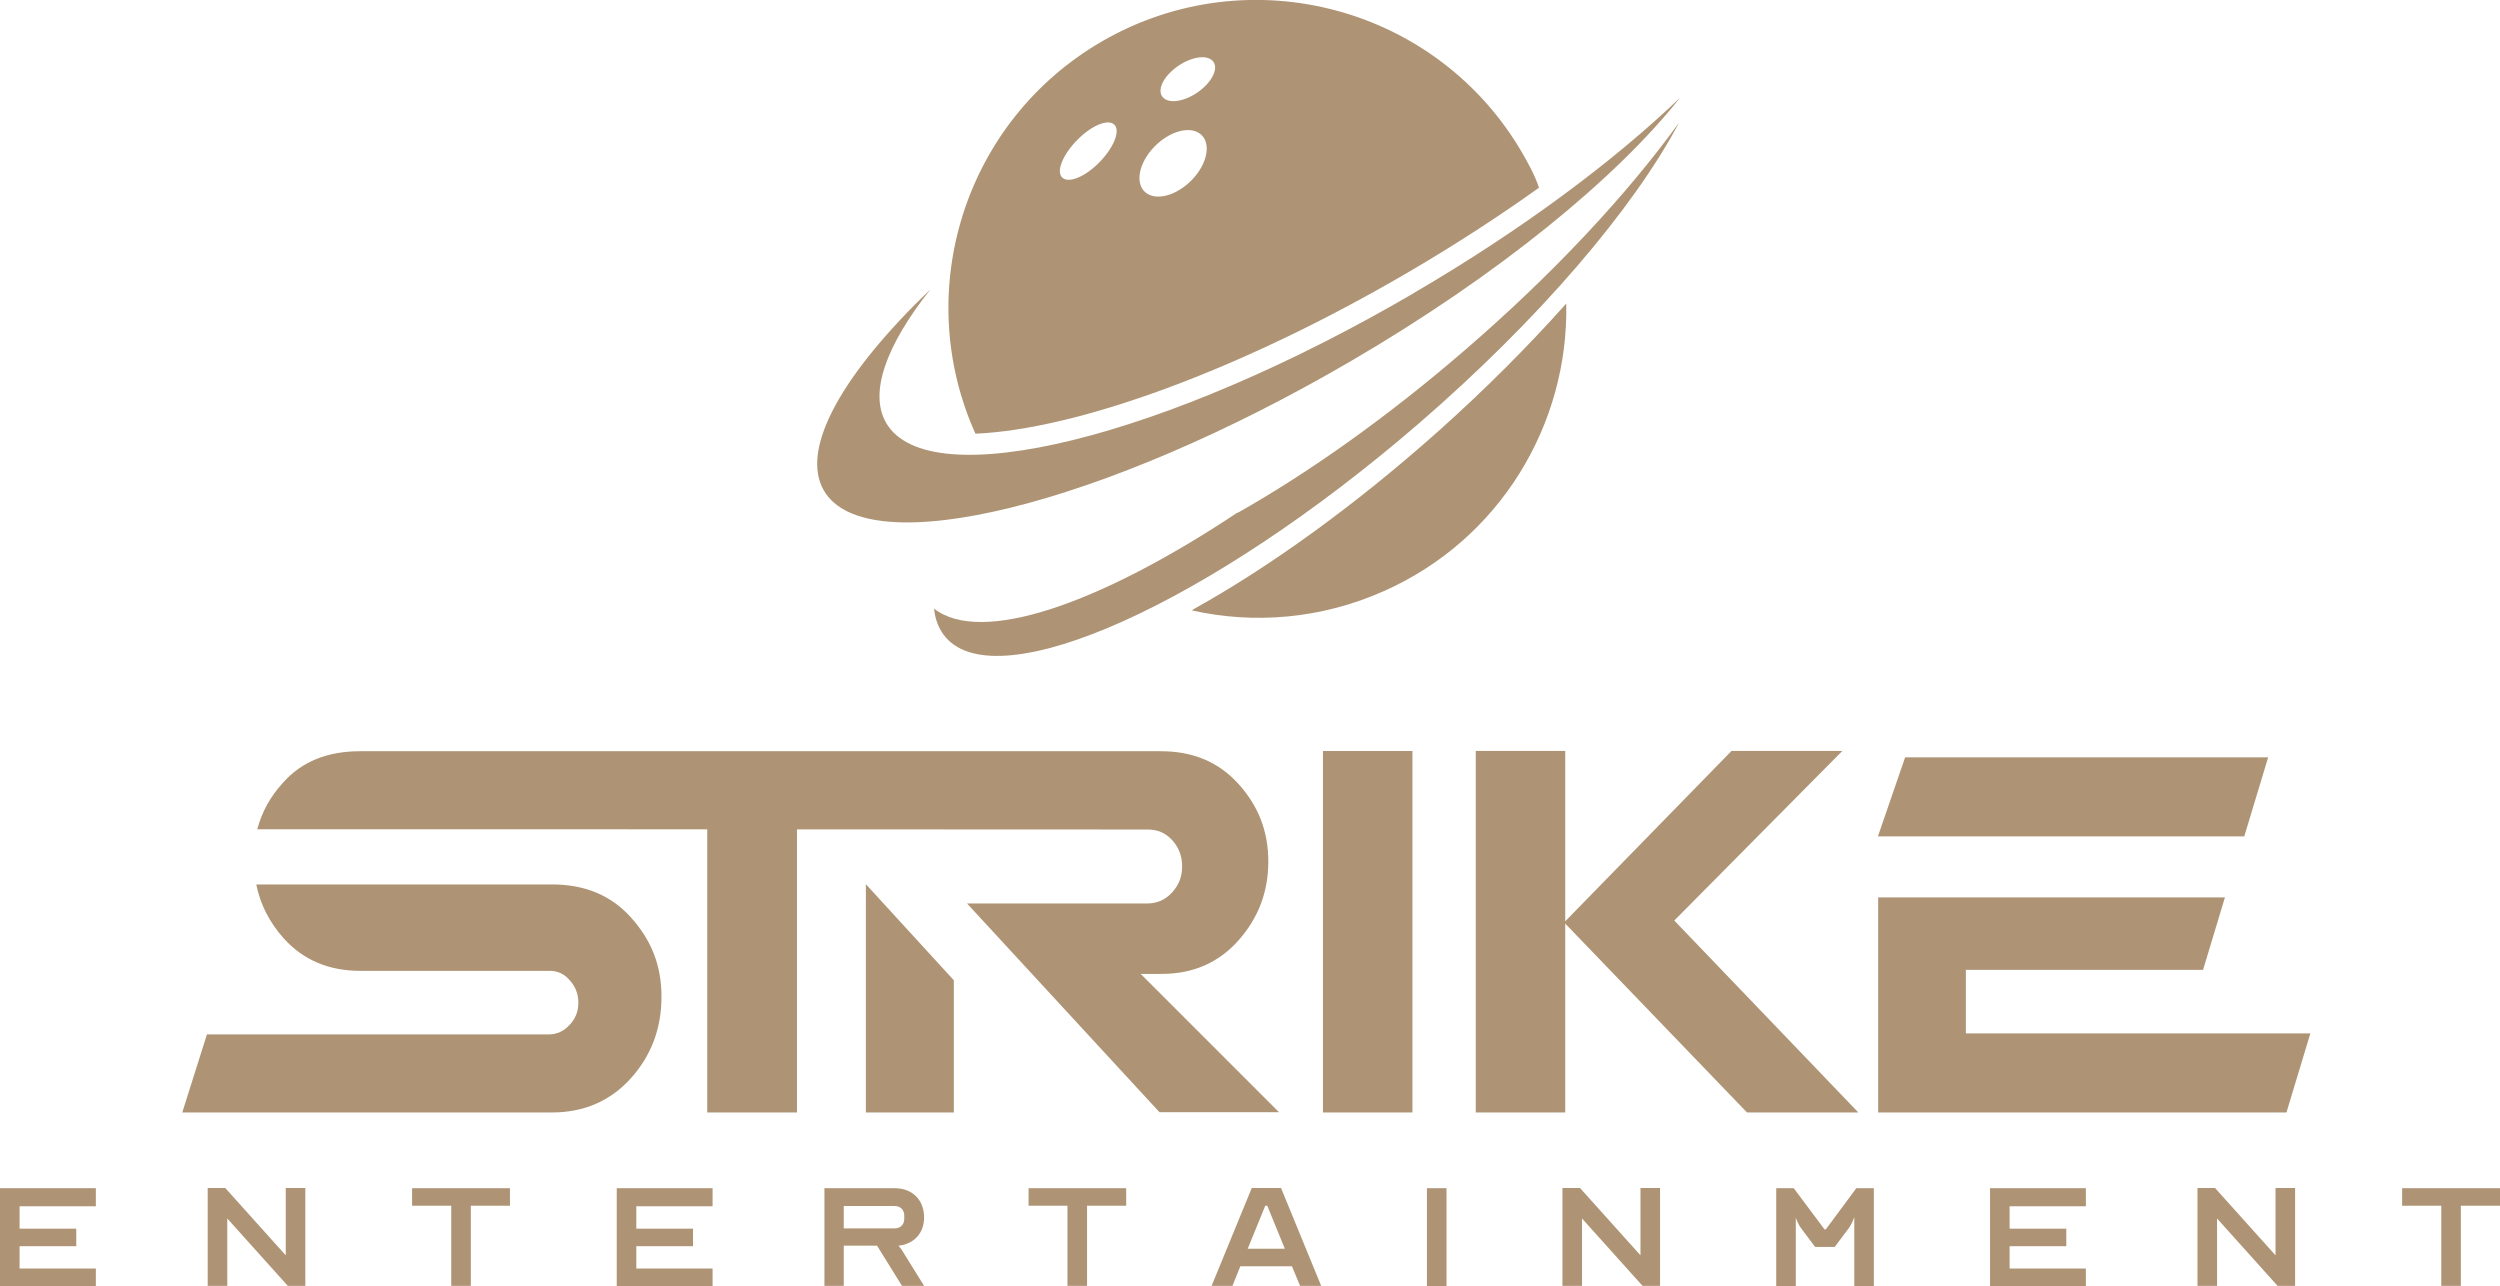
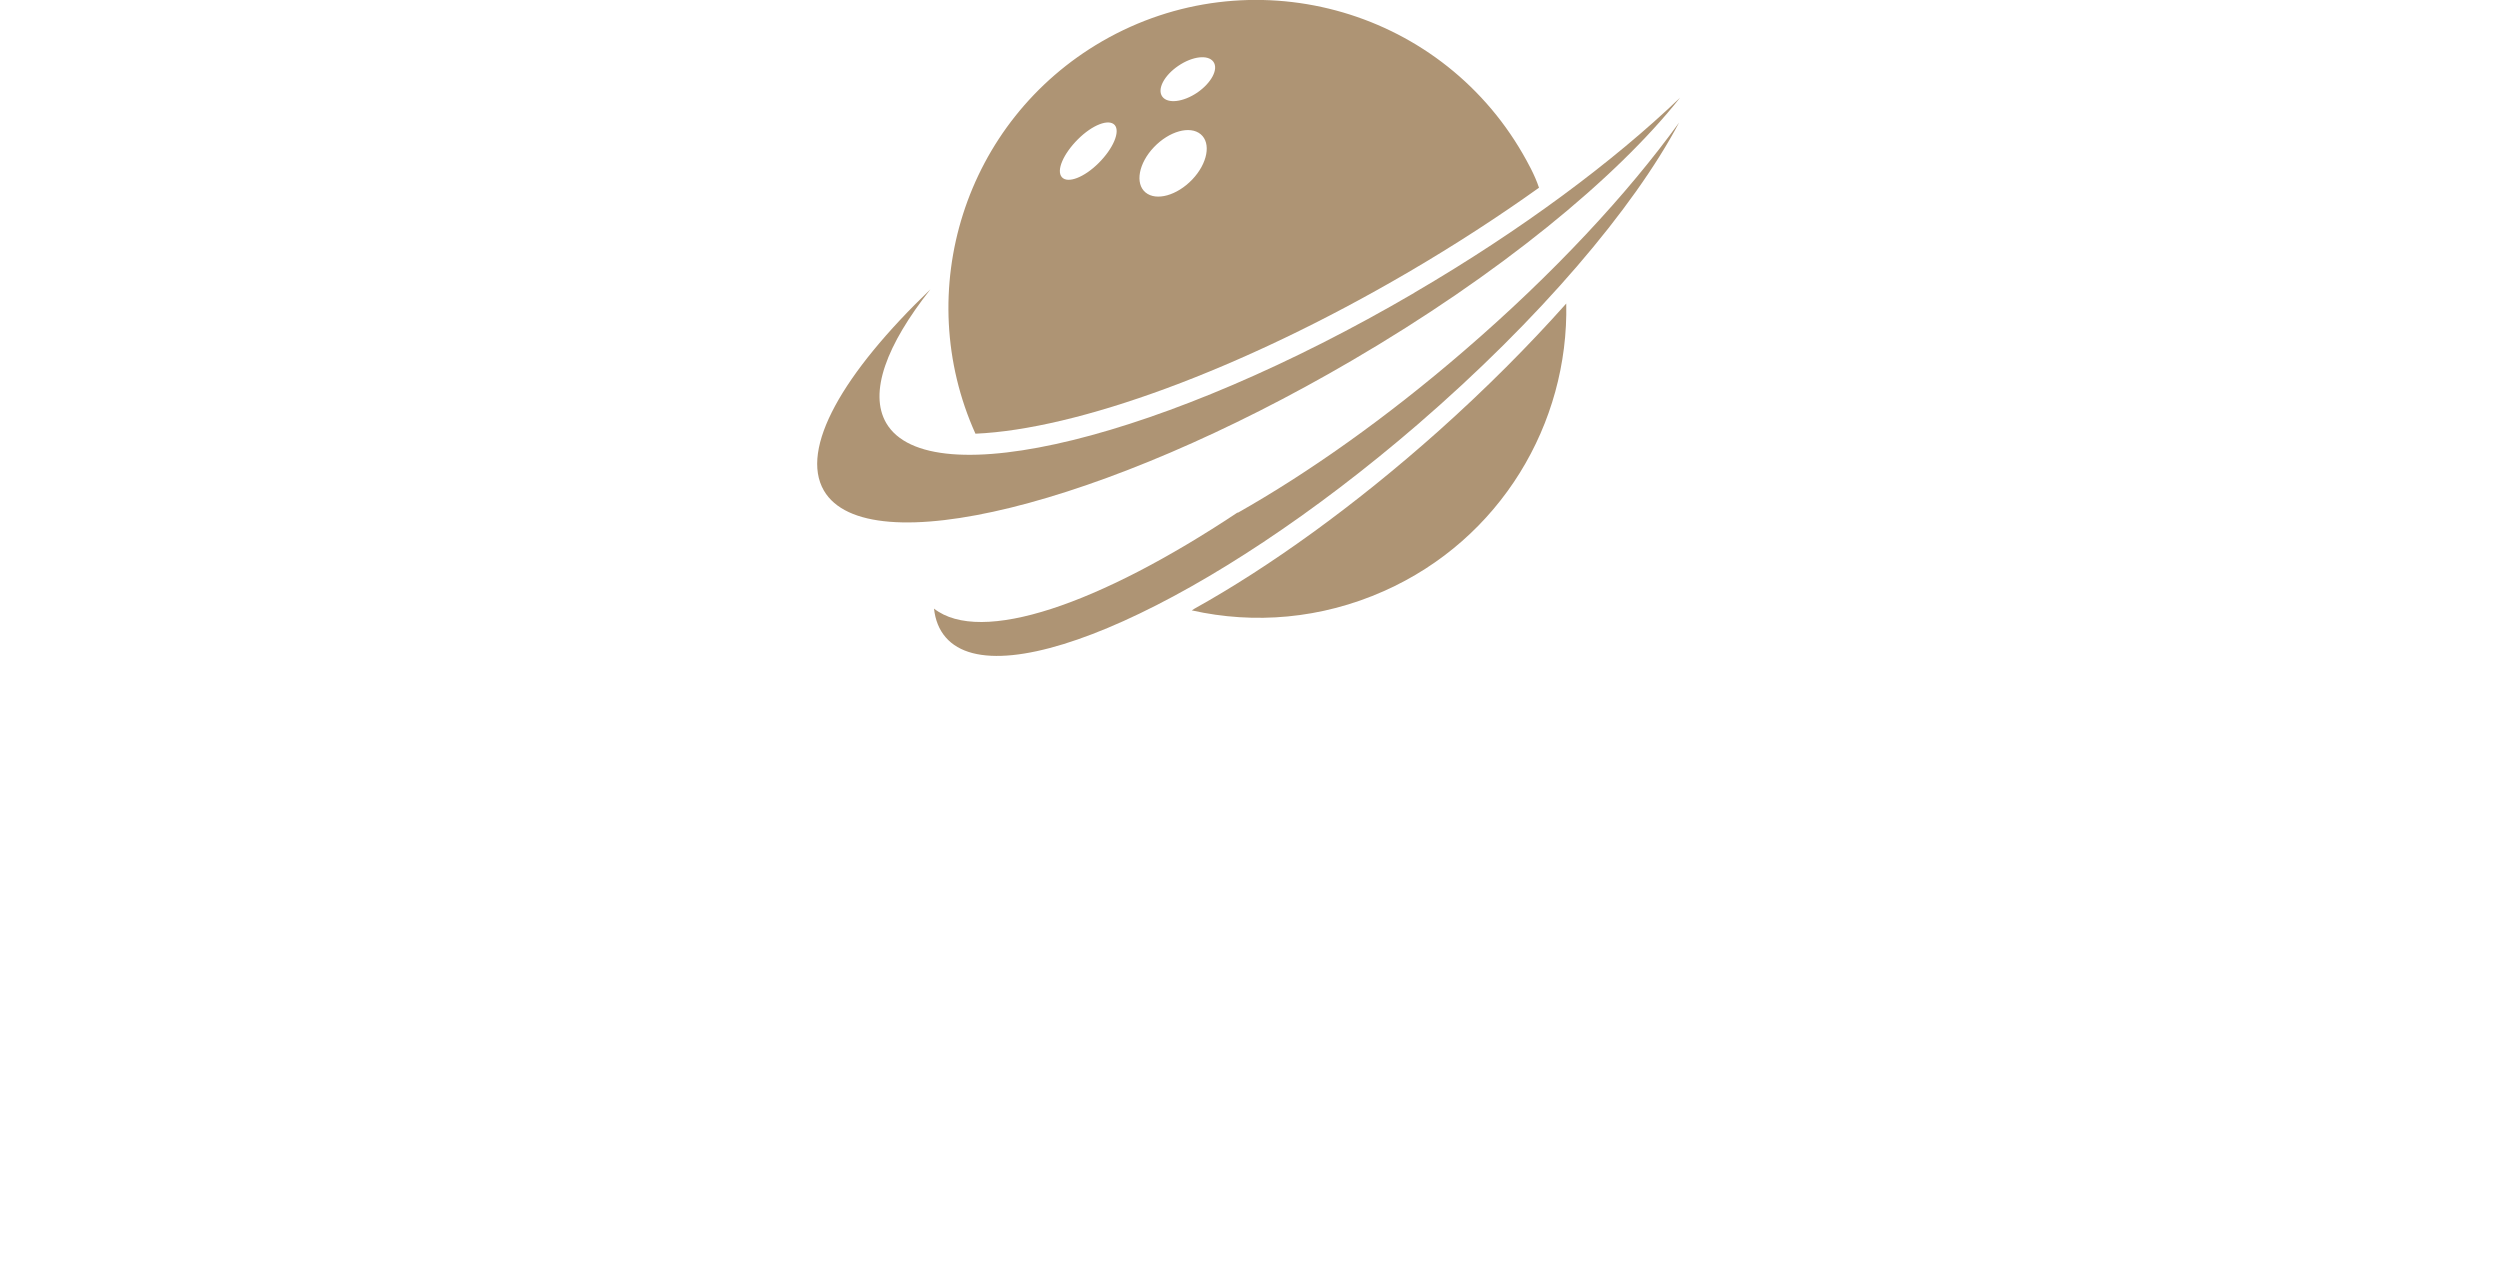
<svg xmlns="http://www.w3.org/2000/svg" id="Ebene_1" version="1.1" viewBox="0 0 98.34 50.59">
  <defs>
    <style>
      .st0 {
        fill: #ae9474;
      }
    </style>
  </defs>
-   <path class="st0" d="M94.49,47.43h1.54v3.15h.77v-3.15h1.54v-.69h-3.85v.69ZM89.59,50.58h.69v-3.85h-.77v2.65l-2.38-2.65h-.69v3.85h.77v-2.65l2.38,2.65ZM82.05,47.43v-.69h-3.77v3.85h3.77v-.69h-3v-.88h2.23v-.69h-2.23v-.88h3v-.02ZM70.56,46.74h-.69v3.85h.77v-2.69h0s.08.25.22.43l.54.72h.77l.54-.72c.14-.18.22-.43.22-.43h.01v2.69h.77v-3.85h-.69l-1.2,1.62h-.05l-1.21-1.62h-.01.01ZM64.61,50.58h.69v-3.85h-.77v2.65l-2.38-2.65h-.69v3.85h.77v-2.65s2.38,2.65,2.38,2.65ZM56.9,46.74h-.77v3.85h.77v-3.85ZM49.08,49.12l.69-1.69h.08l.69,1.69h-1.46ZM48.48,50.58l.31-.77h2.03l.32.77h.83l-1.58-3.85h-1.15l-1.58,3.85h.82ZM40.45,47.43h1.54v3.15h.77v-3.15h1.54v-.69h-3.84v.69h-.01ZM33.19,48.32v-.88h2c.23,0,.38.15.38.38v.12c0,.23-.15.38-.38.38h-2ZM32.42,50.58h.77v-1.58h1.31l.98,1.58h.87l-.87-1.4s-.08-.12-.14-.18c.61-.06,1.01-.49,1.01-1.11,0-.69-.46-1.15-1.15-1.15h-2.77v3.85h0ZM28.03,47.43v-.69h-3.77v3.85h3.77v-.69h-3v-.88h2.23v-.69h-2.23v-.88h3v-.02ZM16.21,47.43h1.54v3.15h.77v-3.15h1.54v-.69h-3.85s0,.69,0,.69ZM11.32,50.58h.69v-3.85h-.77v2.65l-2.38-2.65h-.69v3.85h.77v-2.65s2.38,2.65,2.38,2.65ZM3.77,47.43v-.69H0v3.85h3.77v-.69H.77v-.88h2.23v-.69H.77v-.88h3v-.02Z" />
  <path class="st0" d="M46.99,23.94s-.08.05-.11.07c2.45.55,5.09.34,7.56-.76,4.59-2.04,7.27-6.59,7.17-11.31-1.47,1.65-3.16,3.35-5.03,5.02-3.31,2.95-6.66,5.35-9.59,6.98Z" />
  <path class="st0" d="M47.1,3.64c-.56.38-1.17.45-1.38.16s.07-.83.63-1.21,1.17-.45,1.38-.16c.21.29-.08.83-.63,1.21ZM45.39,5.79c.6-.63,1.42-.86,1.84-.51.42.35.27,1.15-.33,1.78-.6.63-1.42.86-1.84.51-.42-.35-.27-1.15.33-1.78ZM43.22,6.41c-.57.57-1.22.82-1.45.56-.23-.26.06-.92.63-1.49s1.22-.82,1.45-.56c.22.26-.06.92-.63,1.49ZM60.54,7.39c-.17-.52-.47-1.04-.64-1.34C56.56.26,49.15-1.72,43.36,1.62c-5.43,3.14-7.51,9.84-4.99,15.44,3.97-.17,10.39-2.47,17.04-6.36,1.83-1.07,3.55-2.19,5.12-3.31" />
  <path class="st0" d="M48.68,20.16c-5.46,3.63-10.1,5.22-11.94,3.78.05.45.2.83.46,1.13,2.08,2.41,10.39-1.33,18.55-8.36,4.81-4.15,8.51-8.51,10.3-11.89-2.02,2.8-4.94,5.95-8.46,8.98-3.06,2.64-6.14,4.81-8.9,6.37" />
  <path class="st0" d="M55.63,11.52c-9.78,5.72-19.08,8.01-20.77,5.12-.69-1.19,0-3.06,1.74-5.26-3.45,3.31-5.15,6.27-4.19,7.92,1.69,2.89,10.99.6,20.77-5.12,5.77-3.37,10.41-7.18,12.91-10.34-2.62,2.51-6.24,5.21-10.45,7.67" />
-   <path class="st0" d="M45.14,32.63c.41,0,.72.14.98.43.25.28.38.61.38,1.02s-.13.73-.39,1.02c-.27.3-.6.44-1,.44h-7.07l7.57,8.21h4.7l-5.44-5.44h.82c1.24,0,2.24-.44,3.02-1.31.79-.89,1.18-1.92,1.18-3.11s-.39-2.19-1.18-3.06c-.78-.86-1.79-1.28-3.05-1.28H14.17c-1.28,0-2.29.4-3.03,1.23-.5.54-.84,1.16-1.02,1.84h11.36M87.54,35.3h-13.66v8.46h16.06l.94-3.11h-13.55v-2.5h9.33l.86-2.85h.02ZM37.52,38.56l-3.46-3.78v8.98h3.46v-5.2ZM22.42,38.57c.21.23.33.53.33.87s-.11.63-.34.87c-.23.25-.5.38-.83.38h-13.44l-.97,3.07h14.54c1.26,0,2.3-.45,3.11-1.35.8-.89,1.2-1.96,1.2-3.2s-.4-2.23-1.2-3.12c-.78-.87-1.81-1.3-3.11-1.3h-11.63c.16.79.52,1.49,1.07,2.11.78.87,1.79,1.29,3.03,1.29h7.45c.31,0,.57.12.79.38ZM31.35,32.31l-3.53-.32v11.77h3.53v-11.46h0ZM31.35,32.62h2.71-2.71ZM52.04,43.76h3.52v-14.22h-3.52v14.22ZM73.1,43.76l-7.24-7.55,6.61-6.67h-4.36l-6.54,6.7v-6.7h-3.52v14.22h3.52v-7.43l7.15,7.43h4.38ZM88.28,32.9l.94-3.11h-14.28l-1.07,3.11h14.41Z" />
</svg>